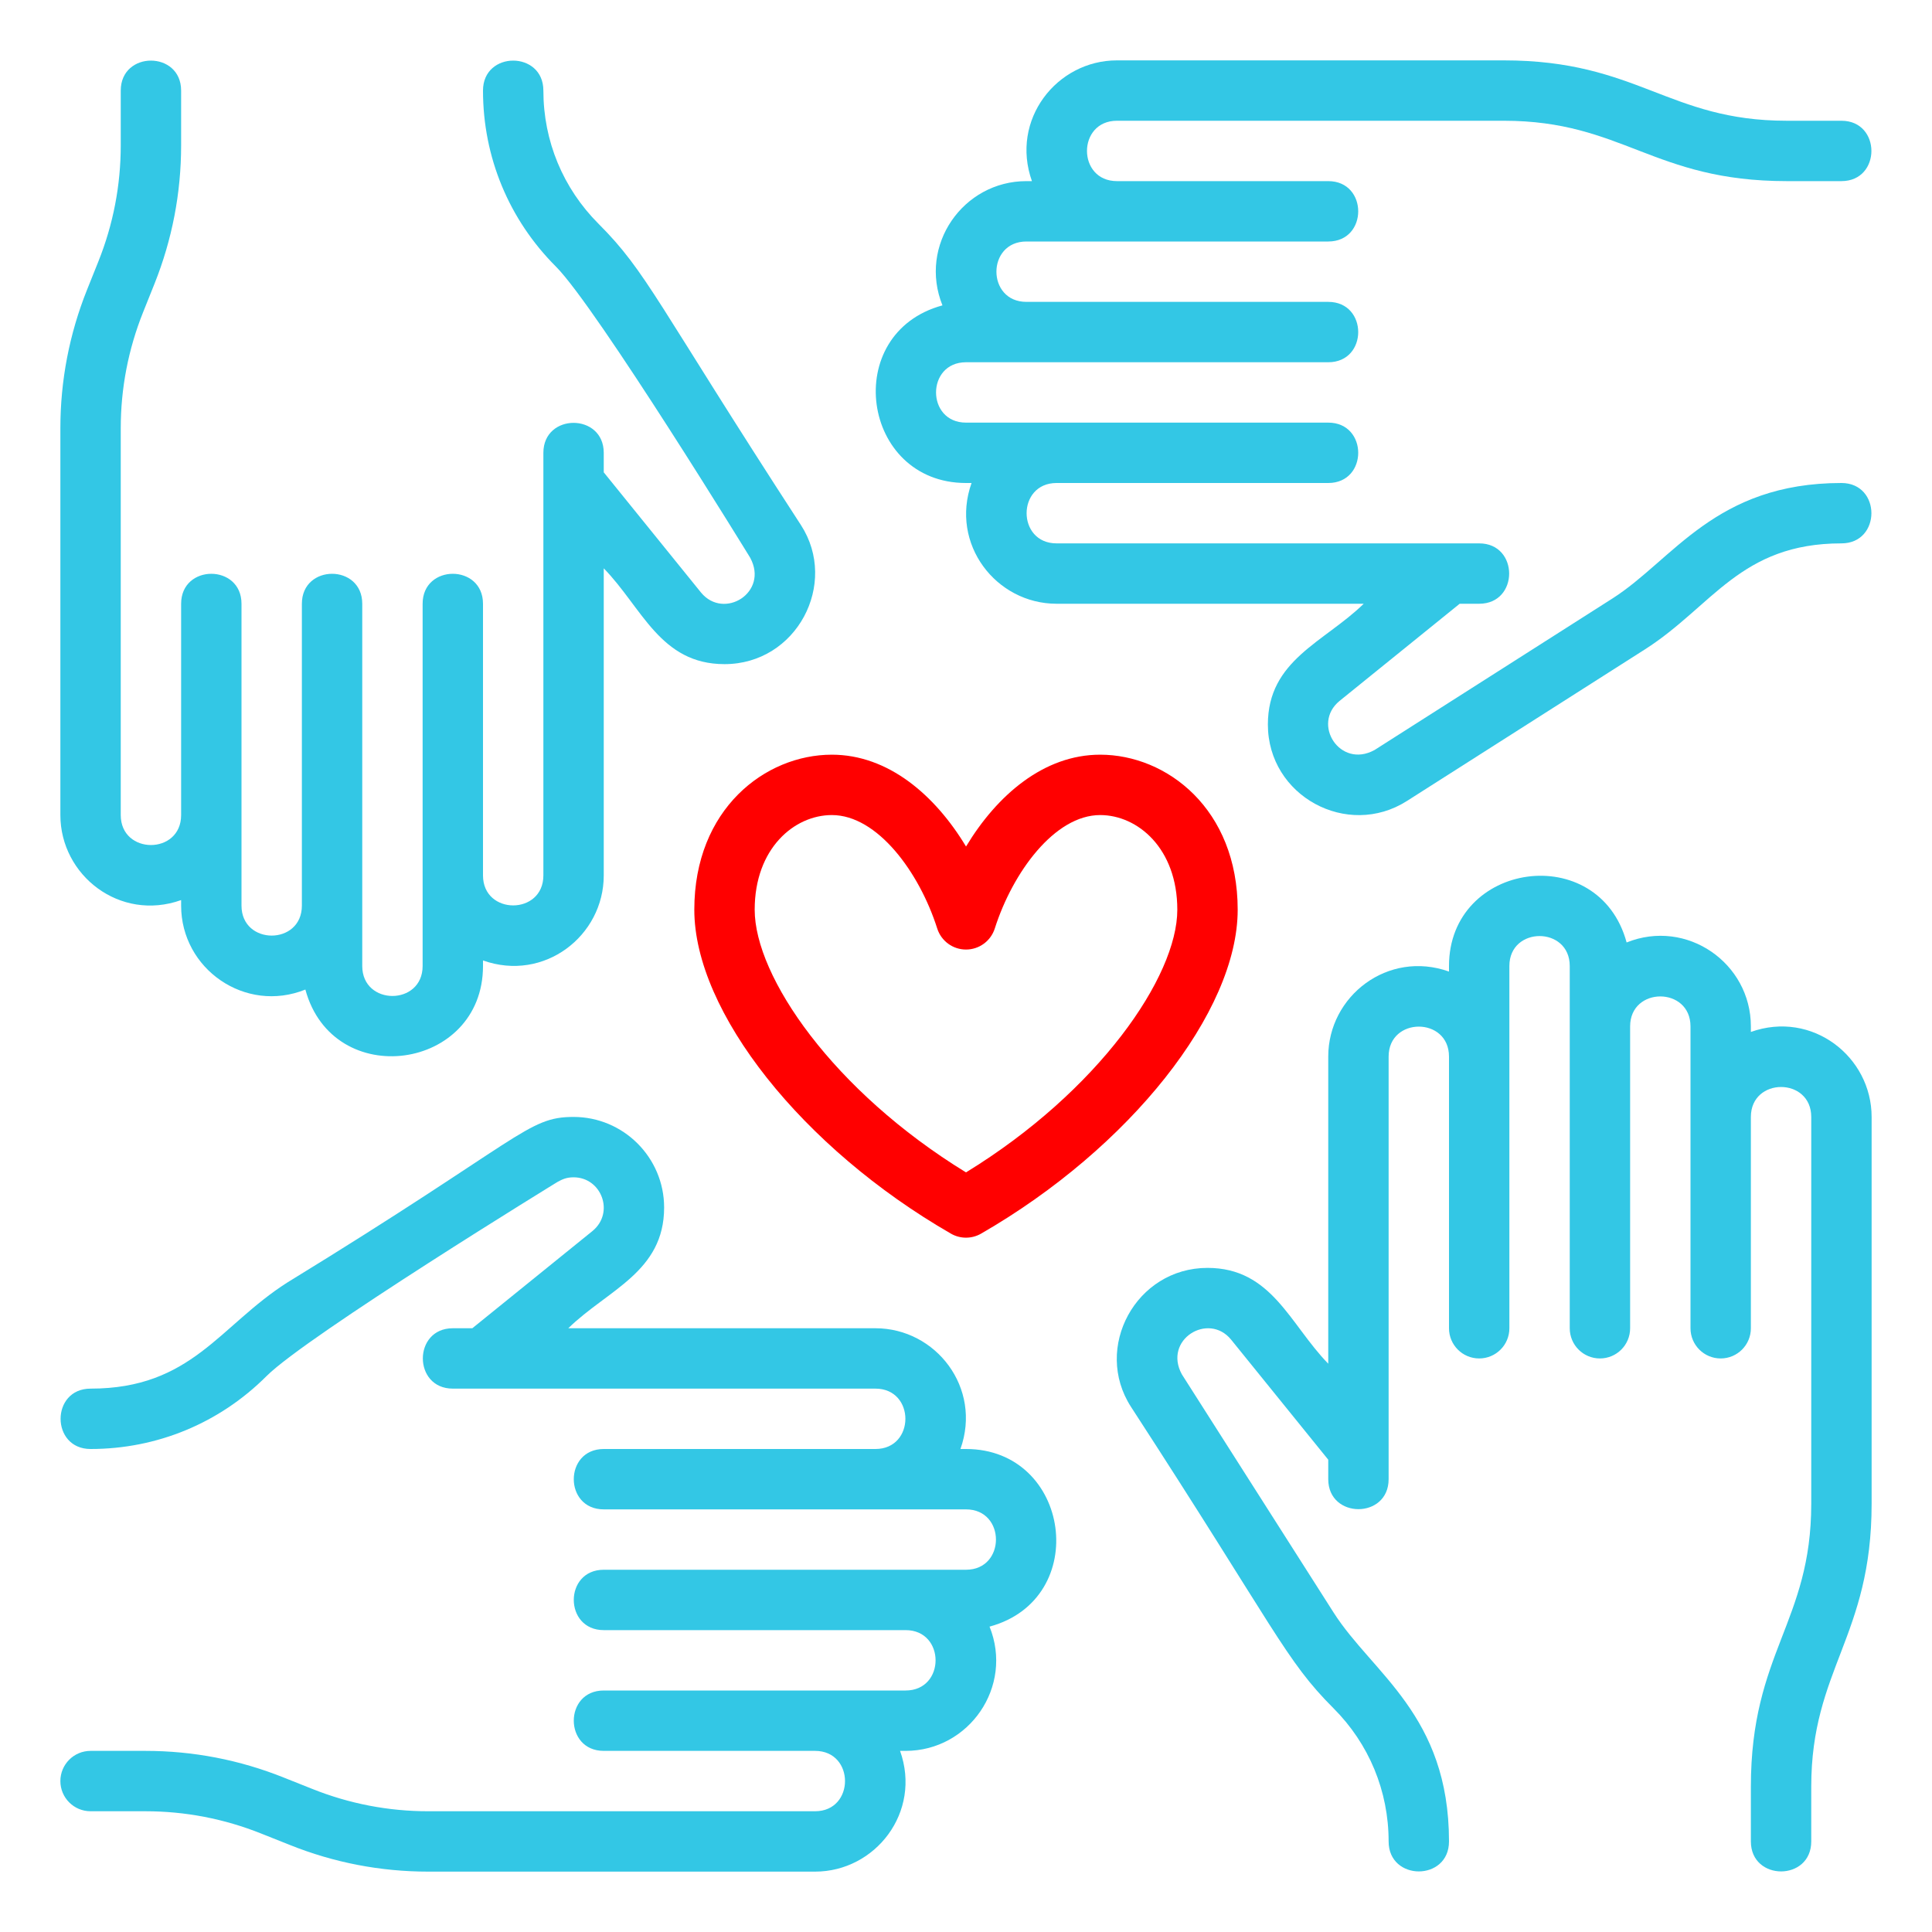
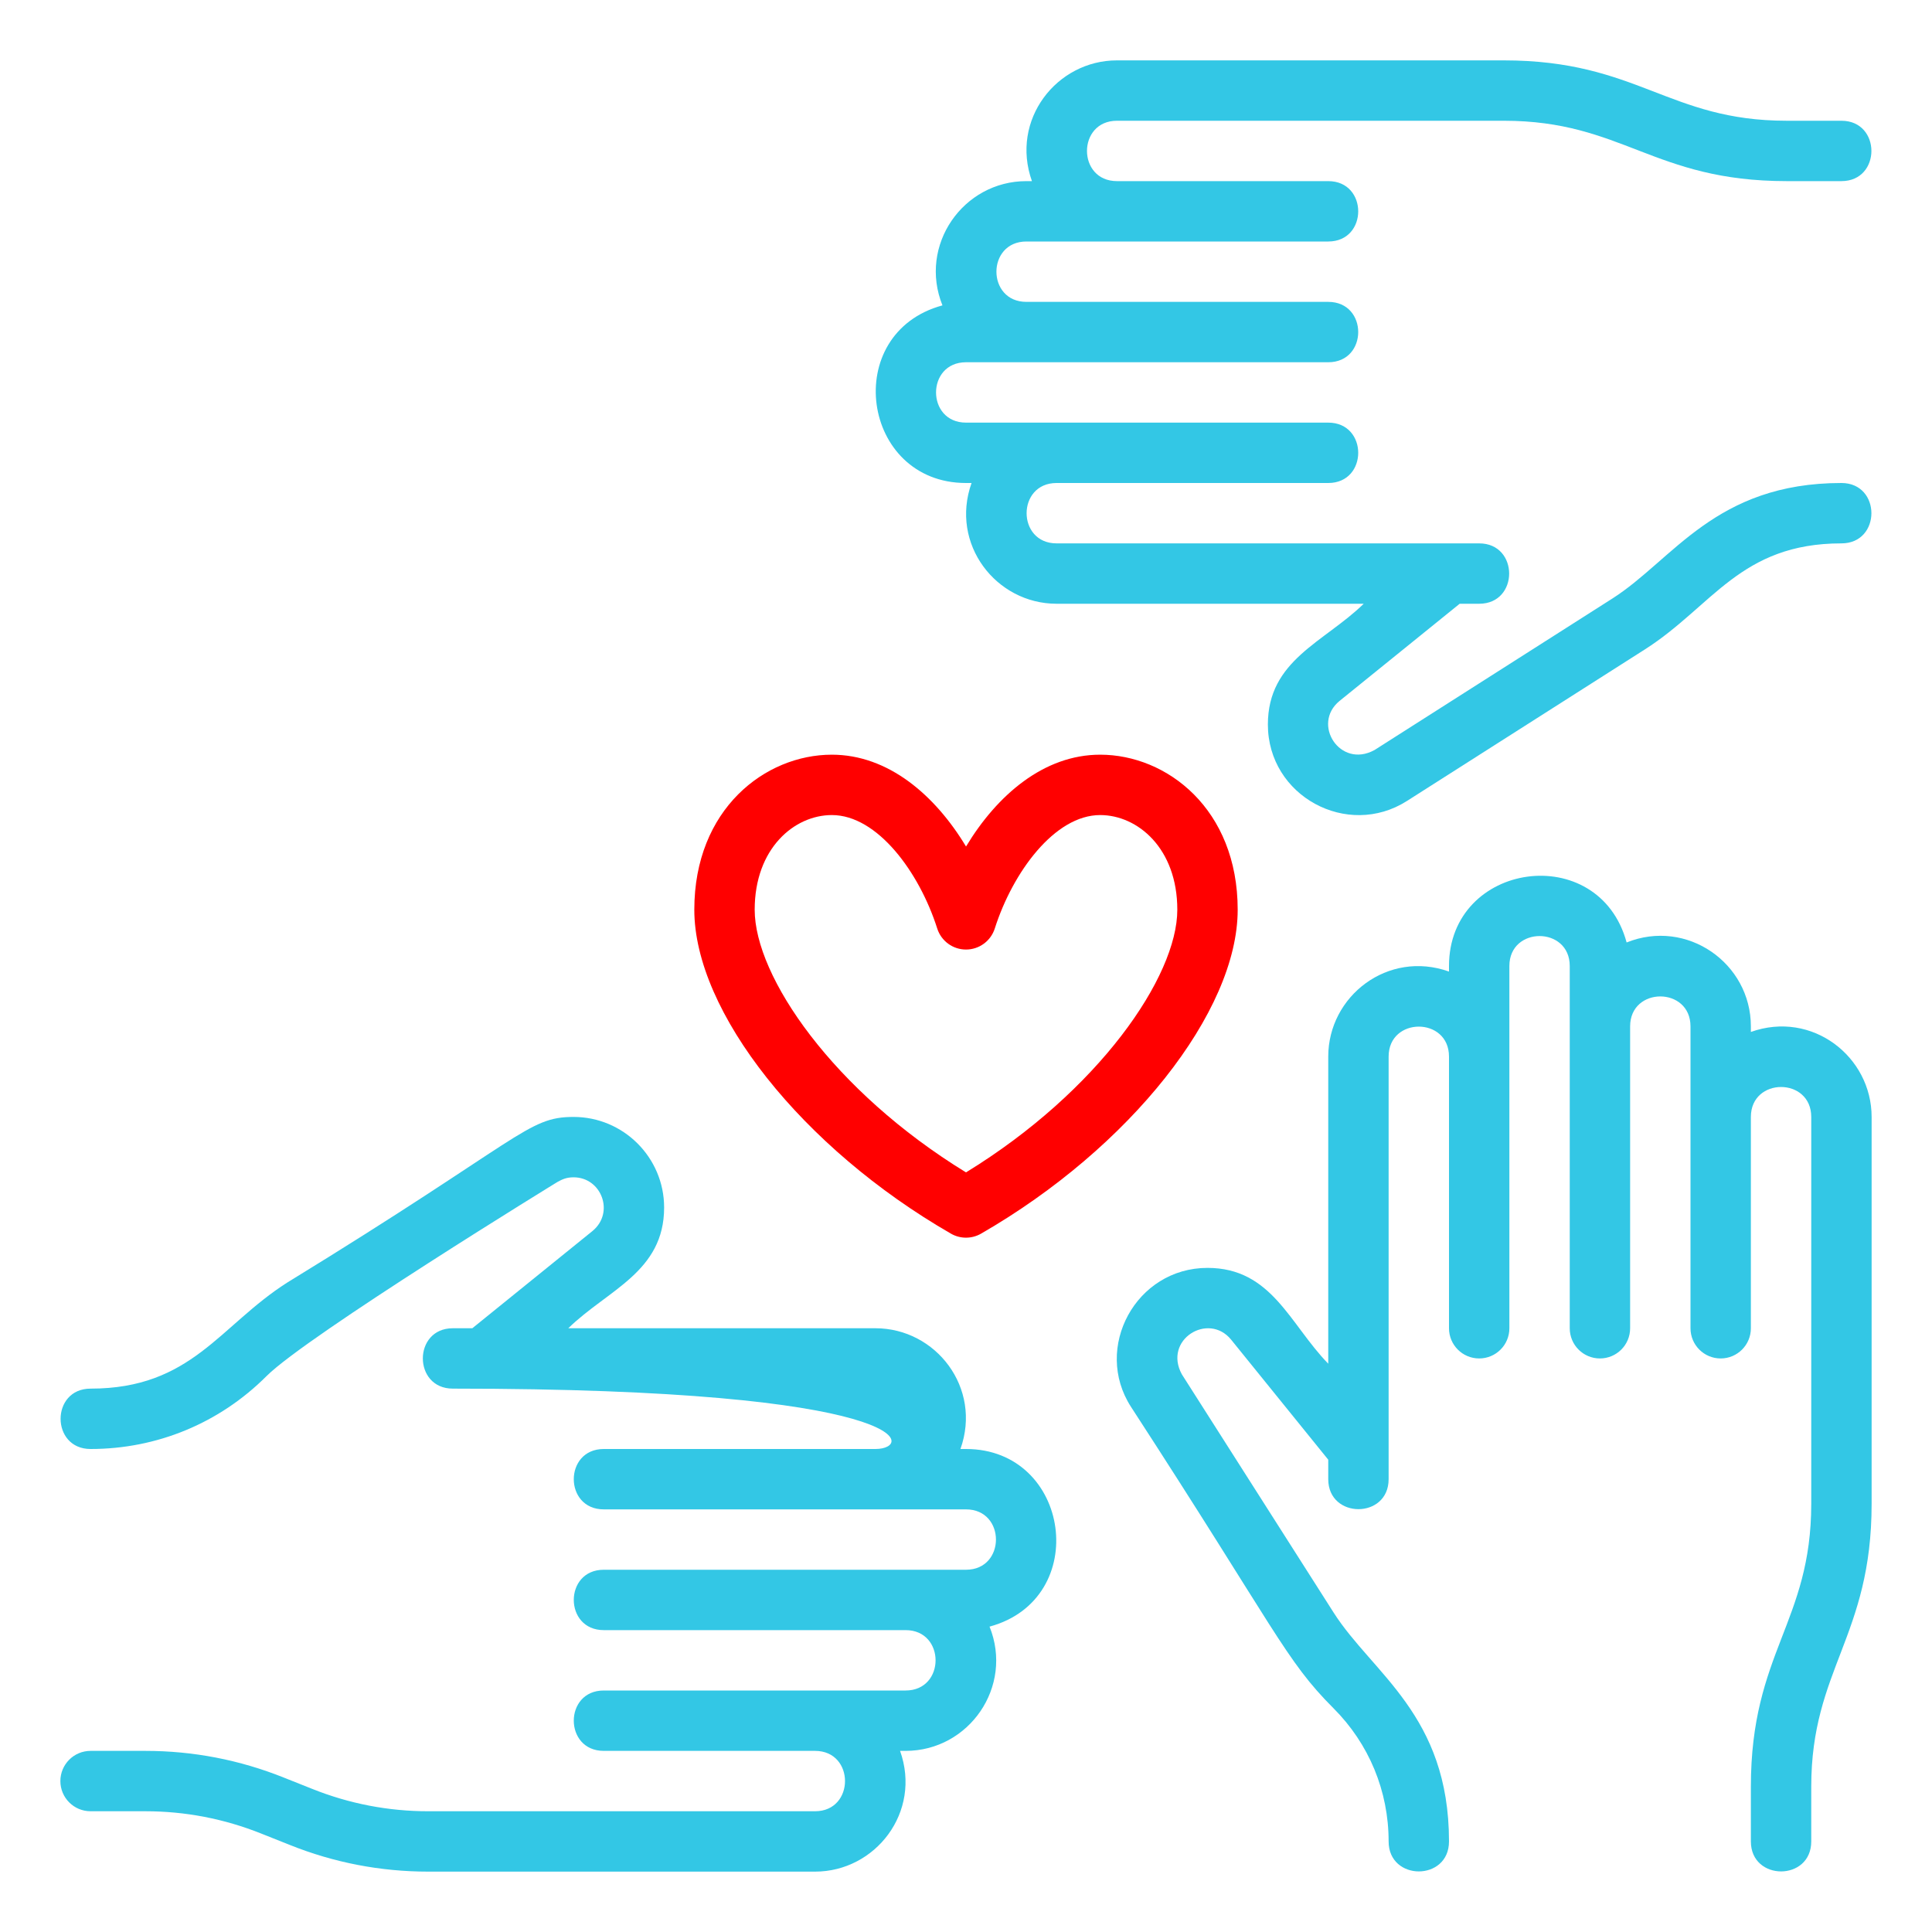
<svg xmlns="http://www.w3.org/2000/svg" width="512" height="512" viewBox="0 0 512 512" fill="none">
  <path d="M184 241.088C184 268.128 212.6 304.232 252.008 326.928C254.472 328.352 257.52 328.352 259.992 326.928C299.4 304.232 328 268.128 328 241.088C328 214.4 309.224 200 291.56 200C276.64 200 264.232 210.696 256.008 224.336C247.792 210.696 235.384 200 220.448 200C202.784 200 184 214.4 184 241.088ZM220.448 216C232.512 216 243.624 231.128 248.376 246.064C249.432 249.384 252.52 251.64 256 251.64C259.48 251.64 262.56 249.384 263.624 246.072C268.384 231.128 279.512 216 291.56 216C301.472 216 312 224.792 312 241.088C312 258.816 291.152 289.152 256 310.696C220.848 289.152 200 258.824 200 241.088C200 224.792 210.528 216 220.448 216Z" fill="#FF0000" />
  <path d="M463.999 273.475V272.003C463.999 255.227 447.007 243.347 431.071 249.763C423.727 222.675 383.999 228.267 383.999 256.003V257.475C367.815 251.707 351.999 263.971 351.999 280.003V361.395C341.823 350.963 337.039 336.003 319.999 336.003C300.991 336.003 289.623 357.203 299.727 372.835C338.199 432.059 340.607 439.939 353.375 452.691C362.807 462.123 367.999 474.659 367.999 488.003C367.999 498.587 383.999 498.595 383.999 488.003C383.999 454.475 363.727 443.531 353.407 427.323C352.895 426.523 312.191 362.619 313.207 364.219C308.199 355.043 320.191 347.651 326.231 354.987L351.999 386.835V392.003C351.999 402.587 367.999 402.595 367.999 392.003V280.003C367.999 269.419 383.999 269.419 383.999 280.003V352.003C383.999 356.419 387.575 360.003 391.999 360.003C396.423 360.003 399.999 356.419 399.999 352.003V256.003C399.999 245.419 415.999 245.419 415.999 256.003V352.003C415.999 356.419 419.575 360.003 423.999 360.003C428.423 360.003 431.999 356.419 431.999 352.003V272.003C431.999 261.419 447.999 261.419 447.999 272.003V352.003C447.999 356.419 451.575 360.003 455.999 360.003C460.423 360.003 463.999 356.419 463.999 352.003V296.003C463.999 285.419 479.999 285.419 479.999 296.003V398.515C479.999 429.947 463.999 437.931 463.999 473.483V488.003C463.999 498.587 479.999 498.595 479.999 488.003V473.491C479.999 442.371 495.999 433.715 495.999 398.523V296.003C495.999 280.027 480.239 267.691 463.999 273.475Z" fill="#33C7E5" />
  <path d="M488.001 128C454.553 128 443.425 148.328 427.321 158.6L364.233 198.784L364.209 198.792C355.129 203.744 347.529 191.896 354.977 185.768L386.833 160H392.001C402.593 160 402.585 144 392.001 144H280.001C269.417 144 269.417 128 280.001 128H352.001C362.593 128 362.585 112 352.001 112H256.001C245.417 112 245.417 96 256.001 96H352.001C362.593 96 362.585 80 352.001 80H272.001C261.417 80 261.417 64 272.001 64H352.001C362.593 64 362.585 48 352.001 48H296.001C285.417 48 285.417 32 296.001 32H398.513C430.041 32 438.089 48 473.481 48H488.001C498.593 48 498.585 32 488.001 32H473.489C442.121 32 434.001 16 398.521 16H296.001C280.025 16 267.689 31.76 273.473 48H272.001C255.225 48 243.345 64.992 249.761 80.928C222.673 88.272 228.265 128 256.001 128H257.473C251.705 144.184 263.969 160 280.001 160H361.401C350.921 170.216 336.001 174.92 336.001 192C336.001 210.992 357.065 222.312 372.833 212.28L435.921 172.096C453.841 160.664 461.217 144 488.001 144C498.593 144 498.585 128 488.001 128Z" fill="#33C7E5" />
-   <path d="M48 238.531V240.003C48 256.779 64.992 268.659 80.928 262.243C88.272 289.331 128 283.739 128 256.003V254.531C144.184 260.299 160 248.035 160 232.003V150.611C170.176 161.043 174.96 176.003 192 176.003C211.16 176.003 222.28 154.66 212.272 139.172C173.872 80.067 171.472 72.163 158.624 59.316C149.192 49.883 144 37.347 144 24.003C144 13.419 128 13.412 128 24.003C128 41.62 134.856 58.179 147.312 70.635C158.08 81.403 199.304 148.596 198.8 147.796C203.816 156.996 191.848 164.395 185.776 157.027L160 125.172V120.004C160 109.42 144 109.412 144 120.004V232.003C144 242.587 128 242.587 128 232.003V160.003C128 149.419 112 149.411 112 160.003V256.003C112 266.587 96 266.587 96 256.003V160.003C96 149.419 80 149.411 80 160.003V240.003C80 250.587 64 250.587 64 240.003V160.003C64 149.419 48 149.411 48 160.003V216.003C48 226.587 32 226.587 32 216.003V113.492C32 102.908 33.992 92.564 37.92 82.748L40.936 75.219C45.624 63.492 48 51.148 48 38.516V24.003C48 13.419 32 13.412 32 24.003V38.516C32 49.099 30.008 59.444 26.08 69.267L23.064 76.796C18.376 88.516 16 100.86 16 113.492V216.003C16 231.979 31.76 244.315 48 238.531Z" fill="#33C7E5" />
-   <path d="M256 384H254.528C260.296 367.816 248.032 352 232 352H150.6C161.08 341.784 176 337.08 176 320C176 306.768 165.232 296 152 296C139.672 296 138.664 301.568 76.088 339.912C58.16 351.336 50.784 368 24 368C13.408 368 13.416 384 24 384C41.608 384 58.168 377.144 70.624 364.688C81.4 353.92 148.592 312.688 147.792 313.2C148.984 312.552 150.088 312 152 312C159.416 312 162.936 321.36 157.024 326.224L125.168 352H120C109.408 352 109.416 368 120 368H232C242.584 368 242.584 384 232 384H160C149.408 384 149.416 400 160 400H256C266.584 400 266.584 416 256 416H160C149.408 416 149.416 432 160 432H240C250.584 432 250.584 448 240 448H160C149.408 448 149.416 464 160 464H216C226.584 464 226.584 480 216 480H113.488C102.912 480 92.568 478.008 82.736 474.072L75.2 471.072C63.488 466.376 51.144 464 38.512 464H24C19.576 464 16 467.584 16 472C16 476.416 19.576 480 24 480H38.512C49.088 480 59.432 481.992 69.264 485.928L76.8 488.928C88.512 493.624 100.856 496 113.488 496H216C231.976 496 244.312 480.24 238.528 464H240C256.8 464 268.648 446.976 262.24 431.072C289.328 423.728 283.736 384 256 384Z" fill="#33C7E5" />
+   <path d="M256 384H254.528C260.296 367.816 248.032 352 232 352H150.6C161.08 341.784 176 337.08 176 320C176 306.768 165.232 296 152 296C139.672 296 138.664 301.568 76.088 339.912C58.16 351.336 50.784 368 24 368C13.408 368 13.416 384 24 384C41.608 384 58.168 377.144 70.624 364.688C81.4 353.92 148.592 312.688 147.792 313.2C148.984 312.552 150.088 312 152 312C159.416 312 162.936 321.36 157.024 326.224L125.168 352H120C109.408 352 109.416 368 120 368C242.584 368 242.584 384 232 384H160C149.408 384 149.416 400 160 400H256C266.584 400 266.584 416 256 416H160C149.408 416 149.416 432 160 432H240C250.584 432 250.584 448 240 448H160C149.408 448 149.416 464 160 464H216C226.584 464 226.584 480 216 480H113.488C102.912 480 92.568 478.008 82.736 474.072L75.2 471.072C63.488 466.376 51.144 464 38.512 464H24C19.576 464 16 467.584 16 472C16 476.416 19.576 480 24 480H38.512C49.088 480 59.432 481.992 69.264 485.928L76.8 488.928C88.512 493.624 100.856 496 113.488 496H216C231.976 496 244.312 480.24 238.528 464H240C256.8 464 268.648 446.976 262.24 431.072C289.328 423.728 283.736 384 256 384Z" fill="#33C7E5" />
</svg>